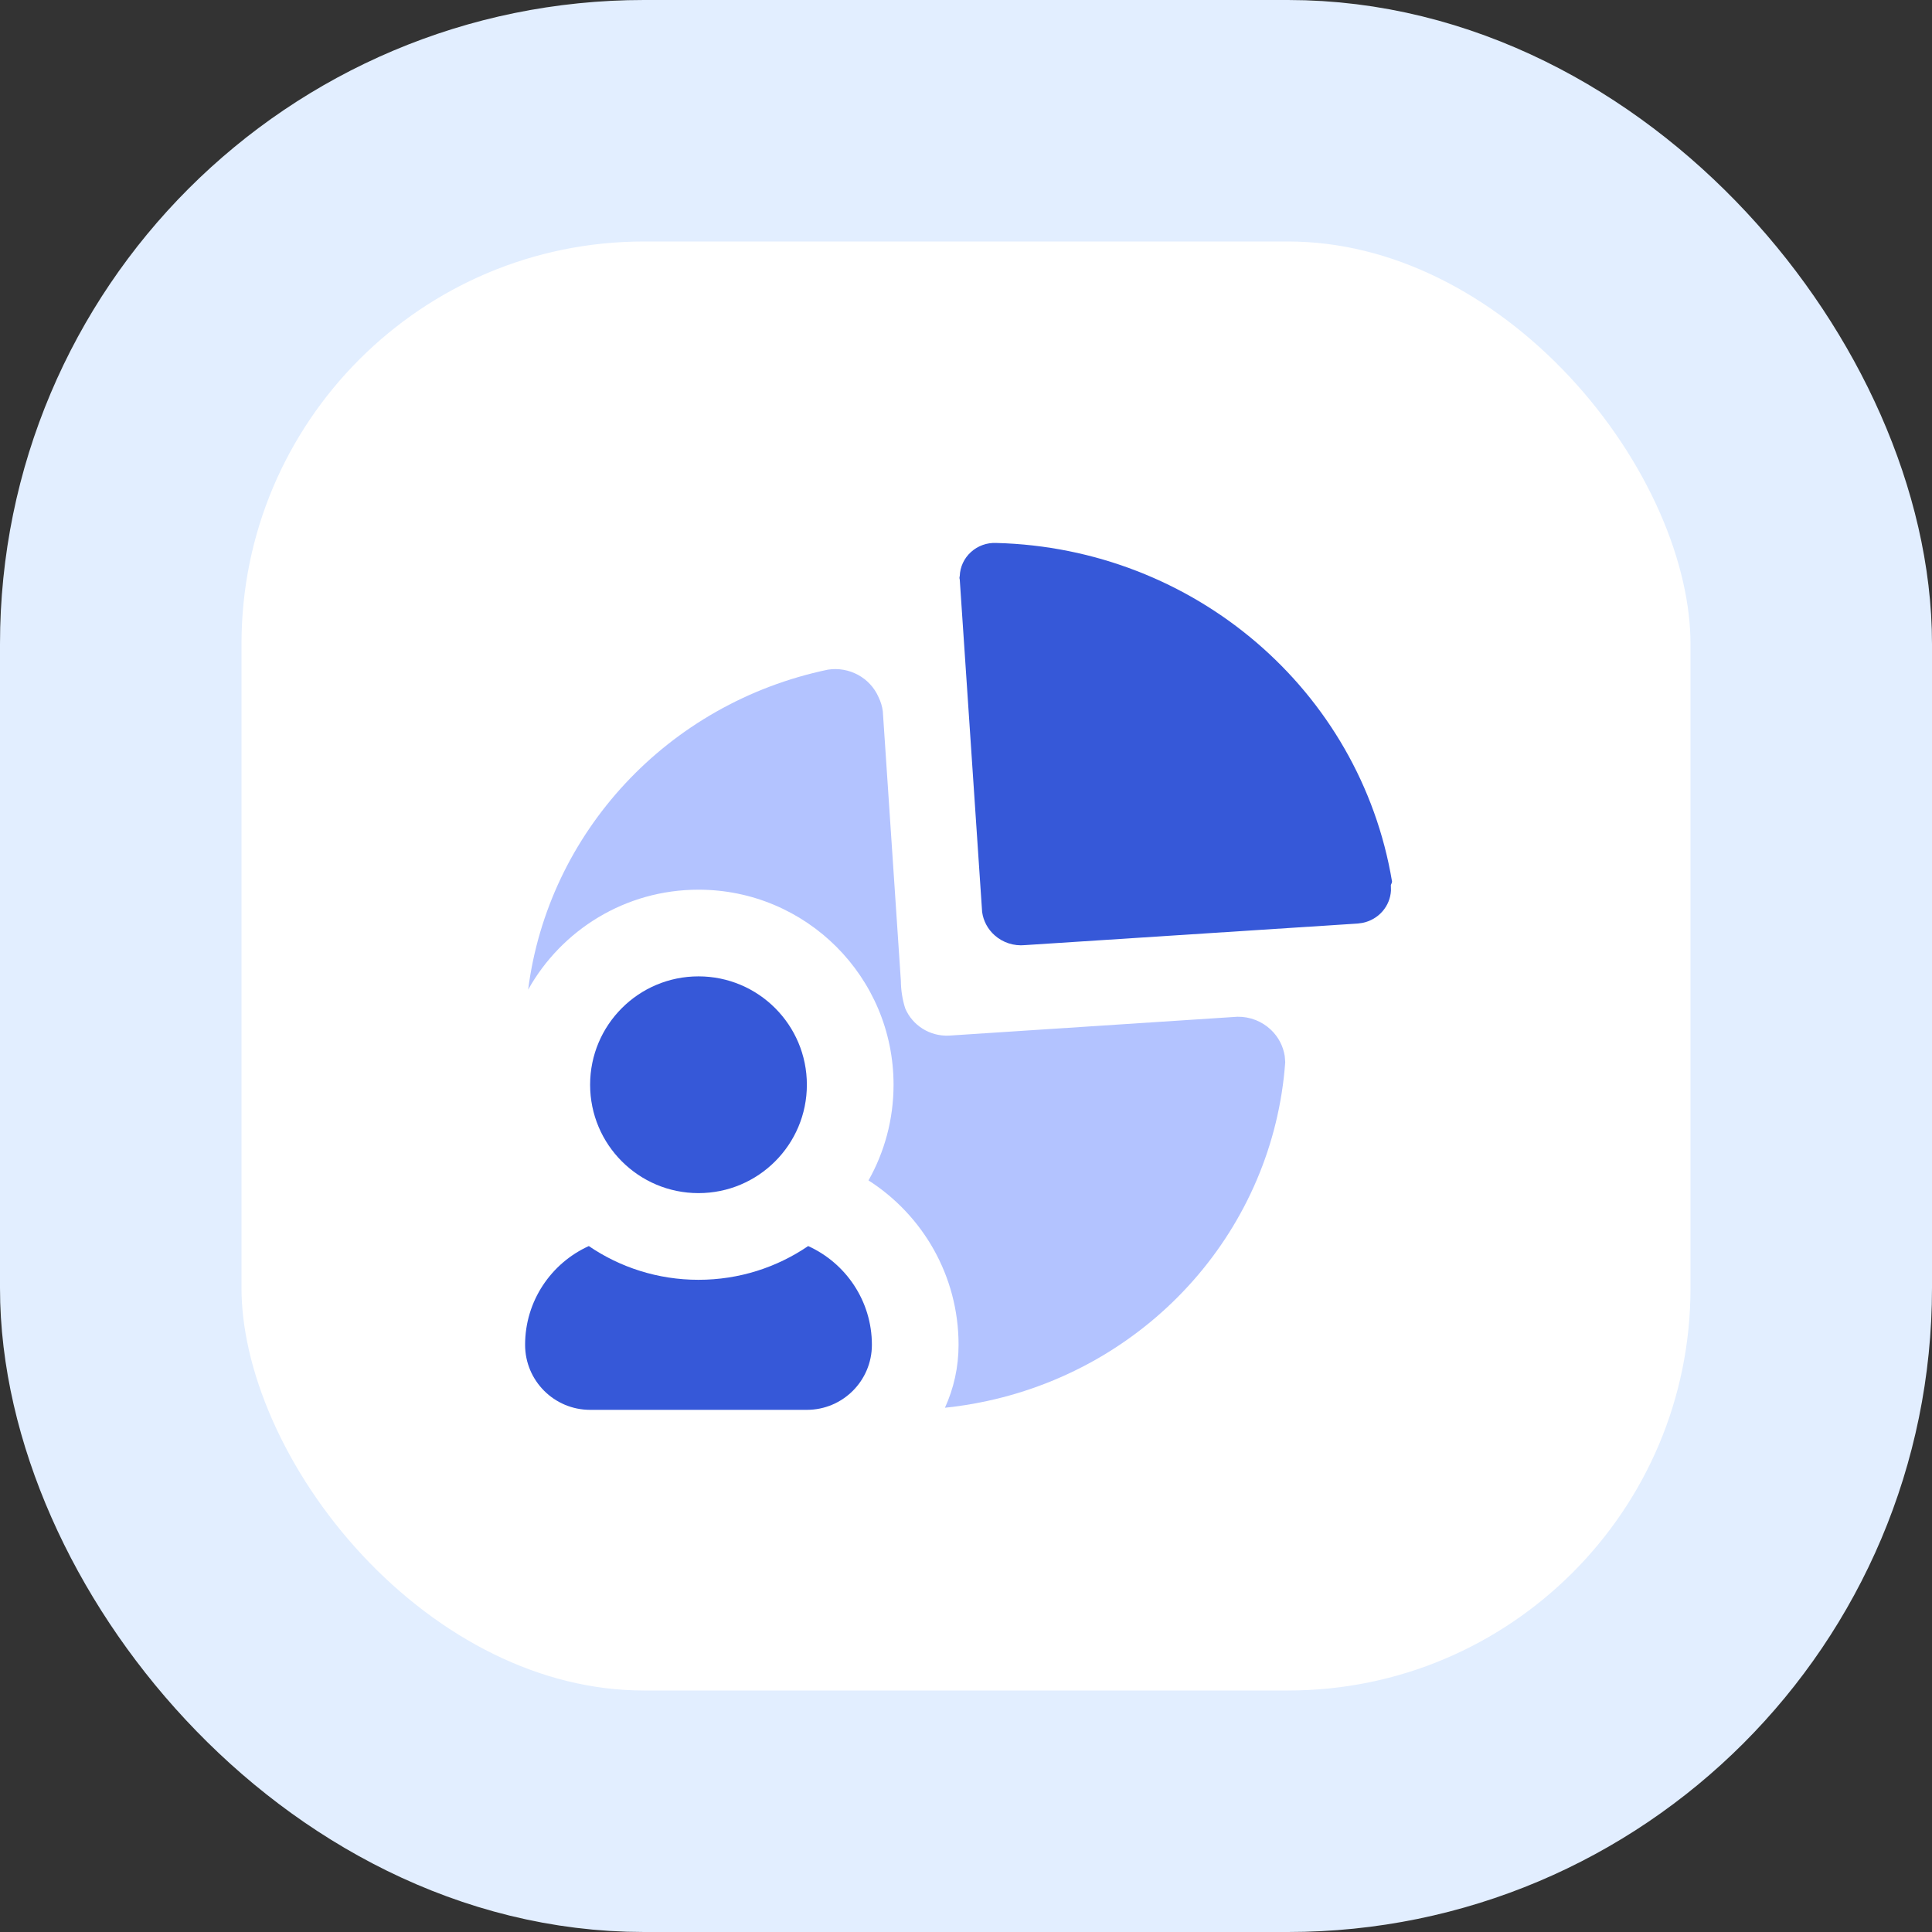
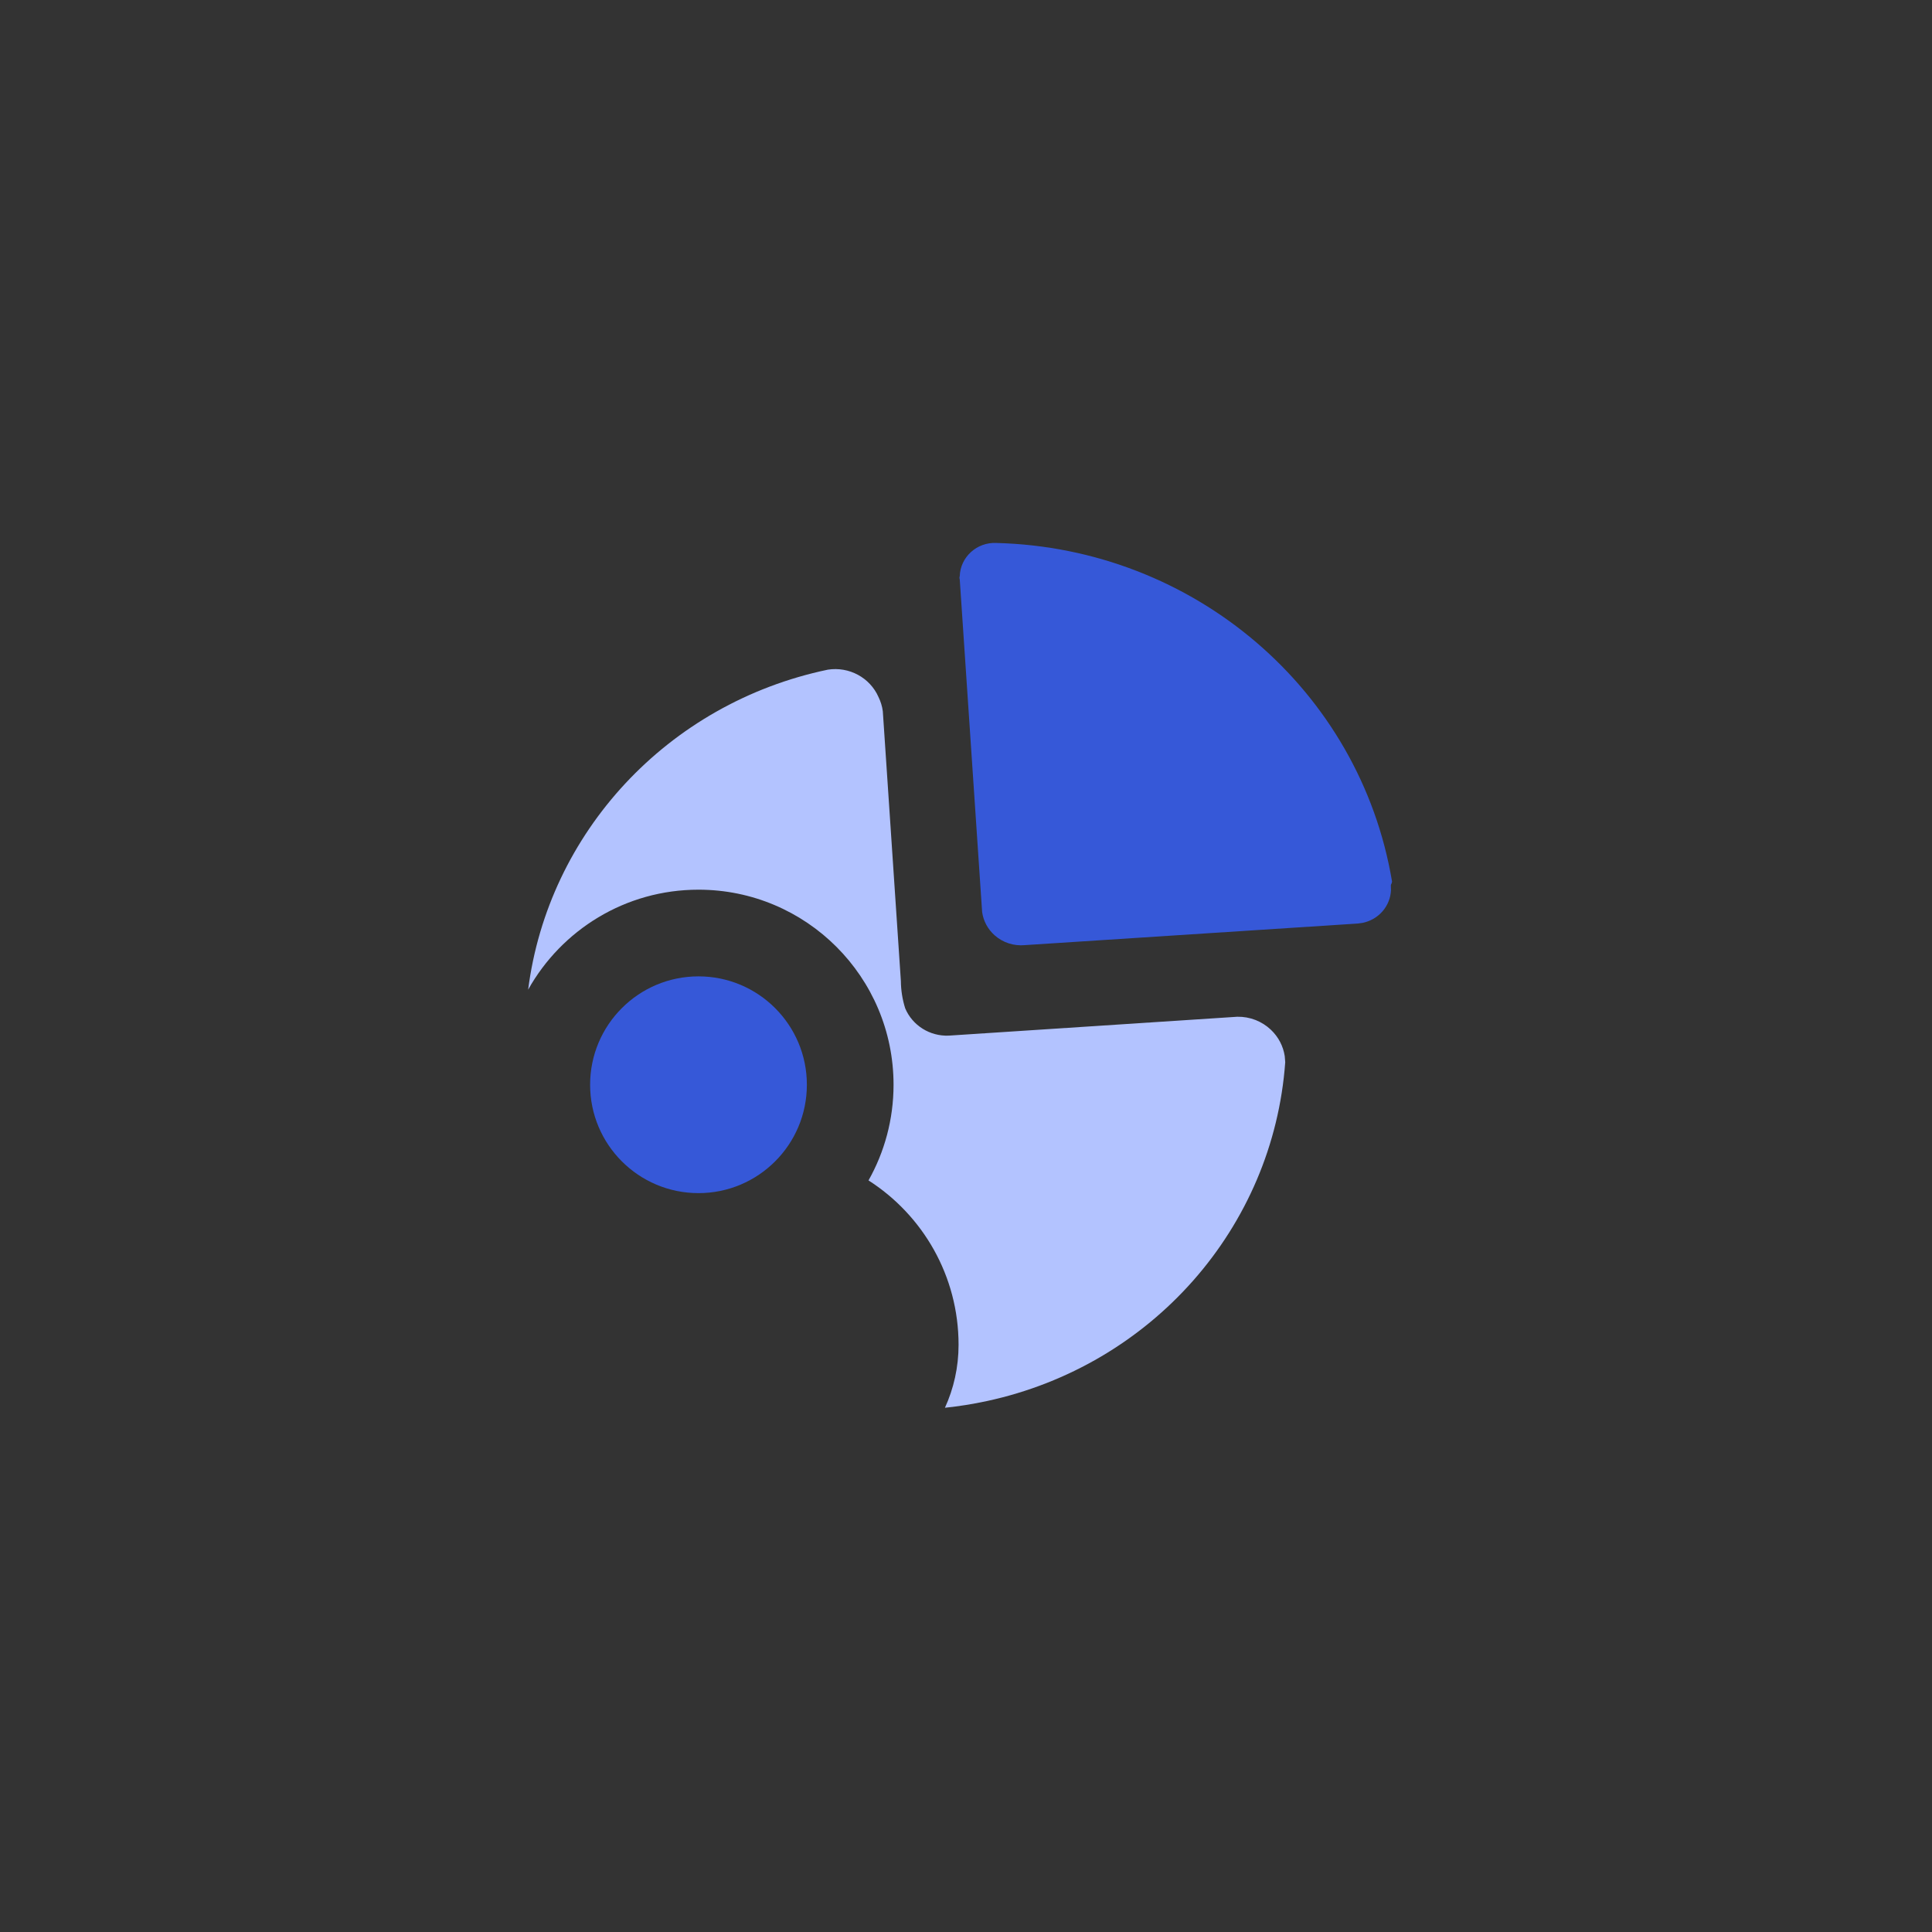
<svg xmlns="http://www.w3.org/2000/svg" width="52" height="52" viewBox="0 0 52 52" fill="none">
  <rect x="0" y="0" width="52" height="52" fill="#333333" stroke="none" />
-   <rect x="3.25" y="3.25" width="45.5" height="45.5" rx="14.083" fill="white" />
-   <rect x="3.25" y="3.25" width="45.5" height="45.5" rx="14.083" stroke="#E2EEFF" stroke-width="6.5" />
  <path d="M23.761 19.144C23.744 19.011 23.704 18.882 23.645 18.761C23.415 18.238 22.854 17.935 22.282 18.024C17.956 18.929 14.754 22.422 14.215 26.637C15.113 25.031 16.83 23.946 18.8 23.946C21.7 23.946 24.05 26.296 24.05 29.196C24.05 30.131 23.805 31.01 23.376 31.771C24.834 32.704 25.8 34.337 25.8 36.196C25.8 36.8 25.669 37.374 25.433 37.89C25.809 37.851 26.185 37.791 26.561 37.71C31.002 36.752 34.271 33.04 34.592 28.589L34.579 28.426C34.538 28.157 34.408 27.907 34.206 27.716C33.964 27.486 33.639 27.36 33.303 27.366L25.536 27.874C25.027 27.895 24.558 27.601 24.363 27.138C24.288 26.899 24.249 26.651 24.247 26.402L23.761 19.144Z" fill="#B3C3FF" />
  <path d="M26.815 14.614C32.135 14.749 36.606 18.574 37.467 23.727L37.459 23.765L37.435 23.82L37.438 23.972C37.426 24.173 37.349 24.366 37.215 24.523C37.075 24.686 36.885 24.796 36.675 24.839L36.547 24.857L27.587 25.438C27.288 25.467 26.992 25.371 26.77 25.173C26.585 25.008 26.467 24.786 26.434 24.546L25.832 15.598C25.822 15.568 25.822 15.535 25.832 15.505C25.84 15.258 25.949 15.025 26.134 14.858C26.318 14.69 26.564 14.602 26.815 14.614Z" fill="#3658D8" />
  <path d="M18.8 26.279C17.189 26.279 15.883 27.585 15.883 29.196C15.883 30.807 17.189 32.113 18.8 32.113C20.411 32.113 21.717 30.807 21.717 29.196C21.717 27.585 20.411 26.279 18.8 26.279Z" fill="#3658D8" />
-   <path d="M15.848 33.538C14.837 33.996 14.133 35.014 14.133 36.196C14.133 37.163 14.917 37.946 15.883 37.946H21.717C22.683 37.946 23.467 37.163 23.467 36.196C23.467 35.014 22.763 33.996 21.752 33.538C20.911 34.111 19.895 34.446 18.8 34.446C17.705 34.446 16.689 34.111 15.848 33.538Z" fill="#3658D8" />
</svg>